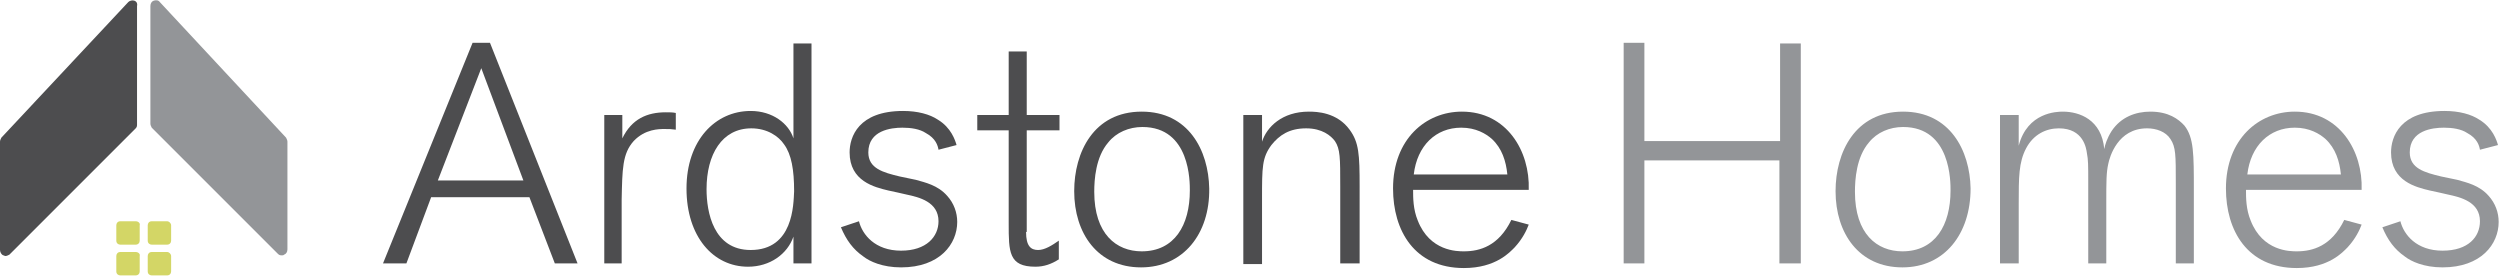
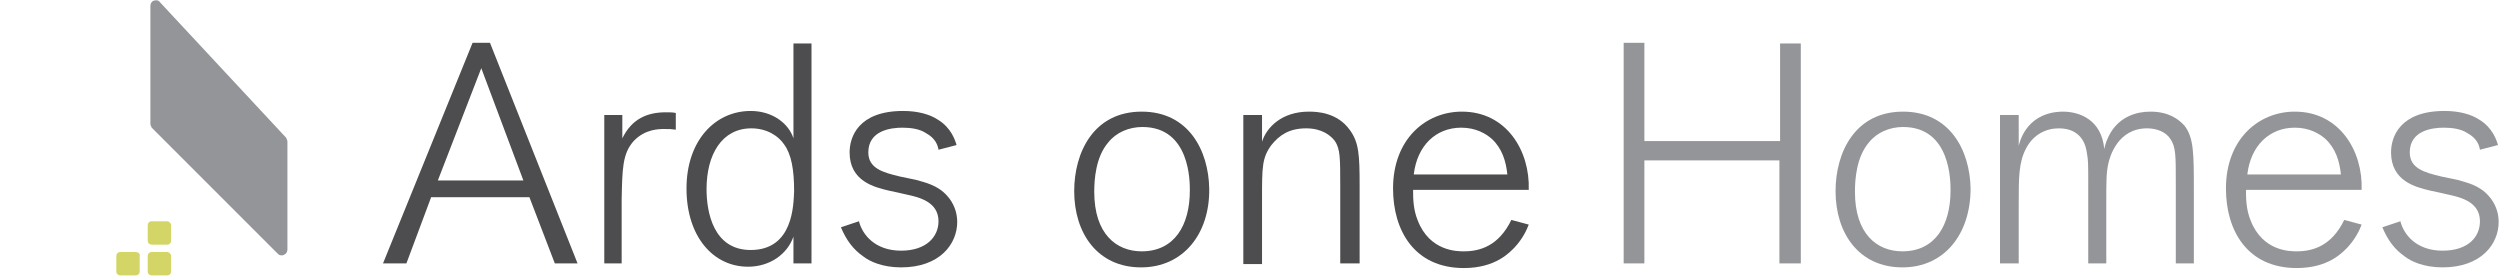
<svg xmlns="http://www.w3.org/2000/svg" version="1.1" id="Layer_1" x="0px" y="0px" viewBox="0 0 374 41.3" style="enable-background:new 0 0 374 41.3;" xml:space="preserve">
  <style type="text/css">
	.st0{fill:#4D4D4F;}
	.st1{fill:#939598;}
	.st2{fill:#D3D666;}
</style>
  <path class="st0" d="M86.4,39.4H83l-3.8-9.9H64.5l-3.7,9.9h-3.5l13.4-33h2.6L86.4,39.4z M78.3,27l-6.3-16.8L65.5,27H78.3z" />
  <path class="st0" d="M93.1,39.4h-2.7V17.2h2.7v3.5c1.4-2.9,3.7-3.9,6.5-3.9c0.7,0,1,0,1.5,0.1v2.5c-0.8-0.1-0.9-0.1-1.7-0.1  s-2.9,0-4.6,1.8c-1.7,1.9-1.7,4.2-1.8,8.8V39.4z" />
  <path class="st0" d="M121.4,39.4h-2.7v-4c-0.9,2.6-3.5,4.5-6.8,4.5c-5.2,0-9.2-4.5-9.2-11.7c0-7.2,4.3-11.6,9.6-11.6  c3.3,0,5.7,1.9,6.4,4.1V6.5h2.7V39.4z M117.3,21.6c-0.8-1.2-2.5-2.4-4.9-2.4c-4.4,0-6.7,3.9-6.7,9.1c0,3.4,1,9.1,6.6,9.1  c6.4,0,6.4-6.8,6.5-8.8C118.8,25.4,118.4,23.1,117.3,21.6z" />
  <path class="st0" d="M137,26.9c1.4,0.4,3.3,0.8,4.7,2.4c1,1.1,1.5,2.5,1.5,3.9c0,3.3-2.6,6.8-8.4,6.8c-2.8,0-4.7-0.9-5.6-1.6  c-1.6-1.1-2.6-2.5-3.4-4.4l2.7-0.9c0.5,2,2.4,4.4,6.3,4.4c3.8,0,5.6-2.1,5.6-4.4c0-2.9-2.9-3.6-4.8-4c-0.8-0.2-1.8-0.4-2.7-0.6  c-2.1-0.5-5.8-1.4-5.8-5.7c0-2.3,1.3-6.2,8-6.2c2.2,0,4,0.5,5.2,1.3c2,1.2,2.6,3.1,2.8,3.8l-2.7,0.7c-0.1-0.6-0.4-1.7-1.9-2.5  c-0.9-0.6-2.2-0.8-3.5-0.8c-1.7,0-5.1,0.4-5.1,3.7c0,2.4,2.2,3,4.7,3.6L137,26.9z" />
-   <path class="st0" d="M153.5,34.7c0,2.1,0.7,2.7,1.8,2.7c1,0,2.1-0.7,3.1-1.4v2.8c-1.1,0.7-2.2,1.1-3.5,1.1c-4,0-4-2.2-4-6.5V19.5  h-4.7v-2.3h4.7V7.7h2.7v9.5h4.9v2.3h-4.9V34.7z" />
  <path class="st0" d="M170.7,40c-6.5,0-10-5.1-10-11.4c0-5.8,2.9-11.9,10.1-11.9c7,0,10,5.8,10.1,11.5C181,35,177,40,170.7,40z   M170.9,19c-2,0-3.9,0.8-5.1,2.3c-1.9,2.2-2.1,5.6-2.1,7.4c0,6.3,3.3,8.9,7.1,8.9c4.9,0,7.2-3.9,7.2-9.1C178,27.3,178.1,19,170.9,19  z" />
  <path class="st0" d="M203.3,39.4h-2.8V27.9c0-4.3,0-5.6-0.8-6.8c-0.6-0.8-1.9-1.9-4.3-1.9c-2.5,0-4,1-5.2,2.5  c-1.4,1.9-1.4,3.3-1.4,8v9.8H186V17.2h2.8v4c0.7-2.2,3-4.5,7-4.5c1.2,0,4.2,0.1,6.1,2.7c1.4,1.9,1.5,3.7,1.5,8.5V39.4z" />
  <path class="st0" d="M228.7,33.6c-0.3,0.8-0.9,2.1-2.1,3.4c-0.7,0.7-2.8,3.1-7.6,3.1c-7.4,0-10.6-5.6-10.6-11.9  c0-7.4,4.9-11.5,10.3-11.5c6.7,0,10.2,5.9,10,11.7h-17.3c0,1.2,0,2.9,0.7,4.6c1.8,4.6,5.9,4.6,6.9,4.6c2.4,0,5.2-0.8,7.1-4.7  L228.7,33.6z M225.5,26.1c-0.2-2-0.8-3.9-2.3-5.3c-0.9-0.8-2.4-1.7-4.6-1.7c-3.8,0-6.6,2.7-7.1,7H225.5z" />
  <path class="st1" d="M269.3,39.4h-3.1V24H246v15.4h-3.1v-33h3.1v14.7h20.3V6.5h3.1V39.4z" />
  <path class="st1" d="M284.6,40c-6.5,0-10-5.1-10-11.4c0-5.8,2.9-11.9,10.1-11.9c7,0,10,5.8,10.1,11.5C294.8,35,290.9,40,284.6,40z   M284.7,19c-2,0-3.9,0.8-5.1,2.3c-1.9,2.2-2.1,5.6-2.1,7.4c0,6.3,3.3,8.9,7.1,8.9c4.9,0,7.2-3.9,7.2-9.1  C291.8,27.3,291.9,19,284.7,19z" />
  <path class="st1" d="M328.3,39.4h-2.8v-12c0-4.2,0-5.4-0.8-6.6c-0.7-1.1-2.1-1.6-3.5-1.6c-4.4,0-5.6,4.3-5.8,5.3  c-0.3,1.3-0.3,2.7-0.3,5.7v9.2h-2.7V27.1c0-2.3,0-3.2-0.2-4.2c-0.1-0.7-0.5-3.7-4.2-3.7c-1.9,0-3.8,0.9-4.9,3  c-1.1,2.1-1.1,4.3-1.1,8.3v8.9h-2.8V17.2h2.8v4.6c1.3-5,5.7-5.1,6.6-5.1c2.5,0,5.8,1.2,6.2,5.6c0.1-0.6,0.4-1.6,1.1-2.7  c1.4-2.1,3.6-2.9,5.8-2.9c2.7,0,4.2,1.1,5.1,2.1c1.4,1.8,1.4,4.2,1.4,9.7V39.4z" />
  <path class="st1" d="M353.3,33.6c-0.3,0.8-0.9,2.1-2.1,3.4c-0.7,0.7-2.8,3.1-7.6,3.1c-7.4,0-10.6-5.6-10.6-11.9  c0-7.4,4.9-11.5,10.3-11.5c6.7,0,10.2,5.9,10,11.7h-17.3c0,1.2,0,2.9,0.7,4.6c1.8,4.6,5.9,4.6,6.9,4.6c2.4,0,5.2-0.8,7.1-4.7  L353.3,33.6z M350.2,26.1c-0.2-2-0.8-3.9-2.3-5.3c-0.9-0.8-2.4-1.7-4.6-1.7c-3.8,0-6.6,2.7-7.1,7H350.2z" />
  <path class="st1" d="M367.6,26.9c1.4,0.4,3.3,0.8,4.7,2.4c1,1.1,1.5,2.5,1.5,3.9c0,3.3-2.6,6.8-8.4,6.8c-2.8,0-4.7-0.9-5.6-1.6  c-1.6-1.1-2.6-2.5-3.4-4.4l2.7-0.9c0.5,2,2.4,4.4,6.3,4.4s5.6-2.1,5.6-4.4c0-2.9-2.9-3.6-4.8-4c-0.8-0.2-1.8-0.4-2.7-0.6  c-2.1-0.5-5.8-1.4-5.8-5.7c0-2.3,1.3-6.2,8-6.2c2.2,0,4,0.5,5.2,1.3c2,1.2,2.6,3.1,2.8,3.8l-2.7,0.7c-0.1-0.6-0.4-1.7-1.9-2.5  c-0.9-0.6-2.2-0.8-3.5-0.8c-1.7,0-5.1,0.4-5.1,3.7c0,2.4,2.2,3,4.7,3.6L367.6,26.9z" />
-   <path class="st2" d="M20.3,33.1h-2.3c-0.4,0-0.6,0.3-0.6,0.6V36c0,0.4,0.3,0.6,0.6,0.6h2.3c0.4,0,0.6-0.3,0.6-0.6v-2.3  C21,33.4,20.7,33.1,20.3,33.1z" />
  <path class="st2" d="M25,33.1h-2.3c-0.4,0-0.6,0.3-0.6,0.6V36c0,0.4,0.3,0.6,0.6,0.6H25c0.4,0,0.6-0.3,0.6-0.6v-2.3  C25.6,33.4,25.3,33.1,25,33.1z" />
  <path class="st2" d="M20.3,37.7h-2.3c-0.4,0-0.6,0.3-0.6,0.6v2.3c0,0.4,0.3,0.6,0.6,0.6h2.3c0.4,0,0.6-0.3,0.6-0.6v-2.3  C21,38,20.7,37.7,20.3,37.7z" />
  <path class="st2" d="M25,37.7h-2.3c-0.4,0-0.6,0.3-0.6,0.6v2.3c0,0.4,0.3,0.6,0.6,0.6H25c0.4,0,0.6-0.3,0.6-0.6v-2.3  C25.6,38,25.3,37.7,25,37.7z" />
-   <path class="st0" d="M20.1,0.1c-0.3-0.1-0.7,0-0.9,0.2L0.2,20.6C0.1,20.8,0,21,0,21.2v16.2c0,0.3,0.2,0.7,0.5,0.8  c0.1,0,0.2,0.1,0.3,0.1c0.2,0,0.4-0.1,0.6-0.2l18.9-18.9c0.2-0.2,0.2-0.4,0.2-0.6V0.9C20.6,0.5,20.4,0.2,20.1,0.1z" />
  <path class="st1" d="M42.8,20.6L23.9,0.3c-0.2-0.3-0.6-0.3-0.9-0.2c-0.3,0.1-0.5,0.4-0.5,0.8v17.6c0,0.2,0.1,0.4,0.2,0.6L41.6,38  c0.2,0.2,0.4,0.2,0.6,0.2c0.1,0,0.2,0,0.3-0.1c0.3-0.1,0.5-0.4,0.5-0.8V21.2C43,21,42.9,20.8,42.8,20.6z" />
-   <path class="st1" d="M19.7,21.4" />
</svg>